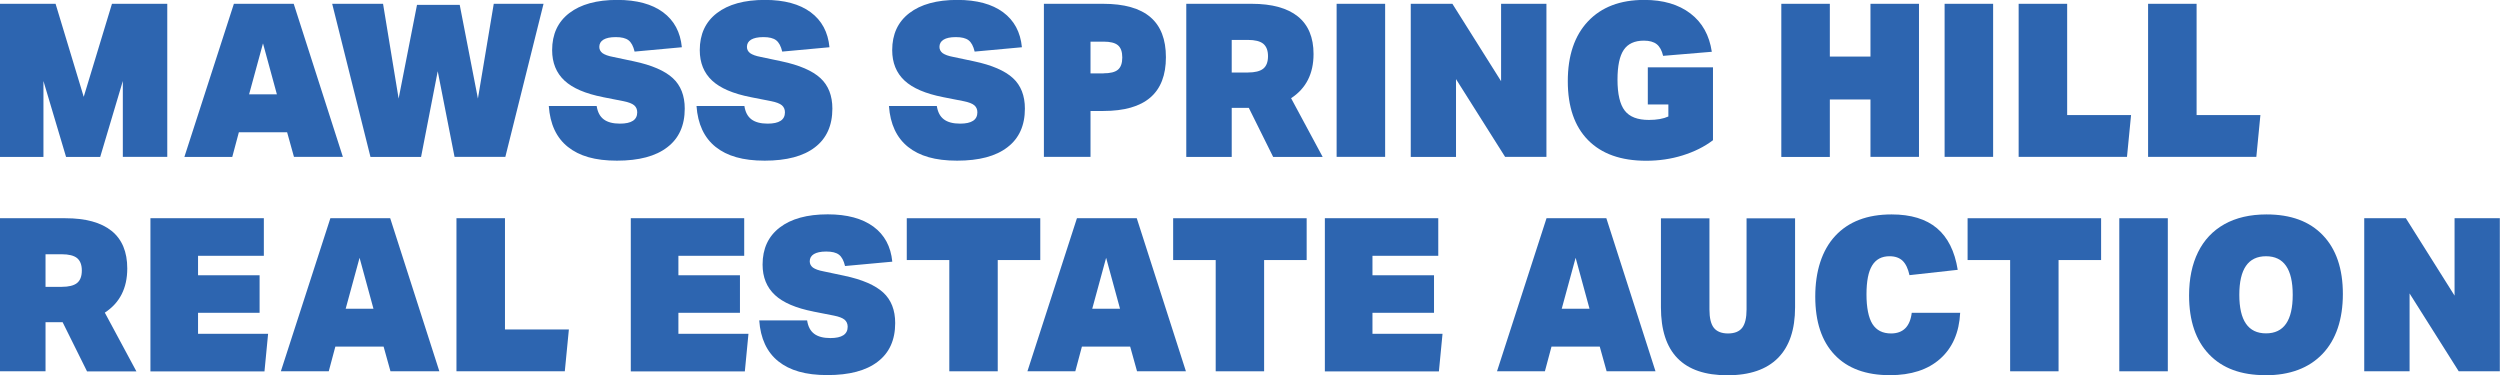
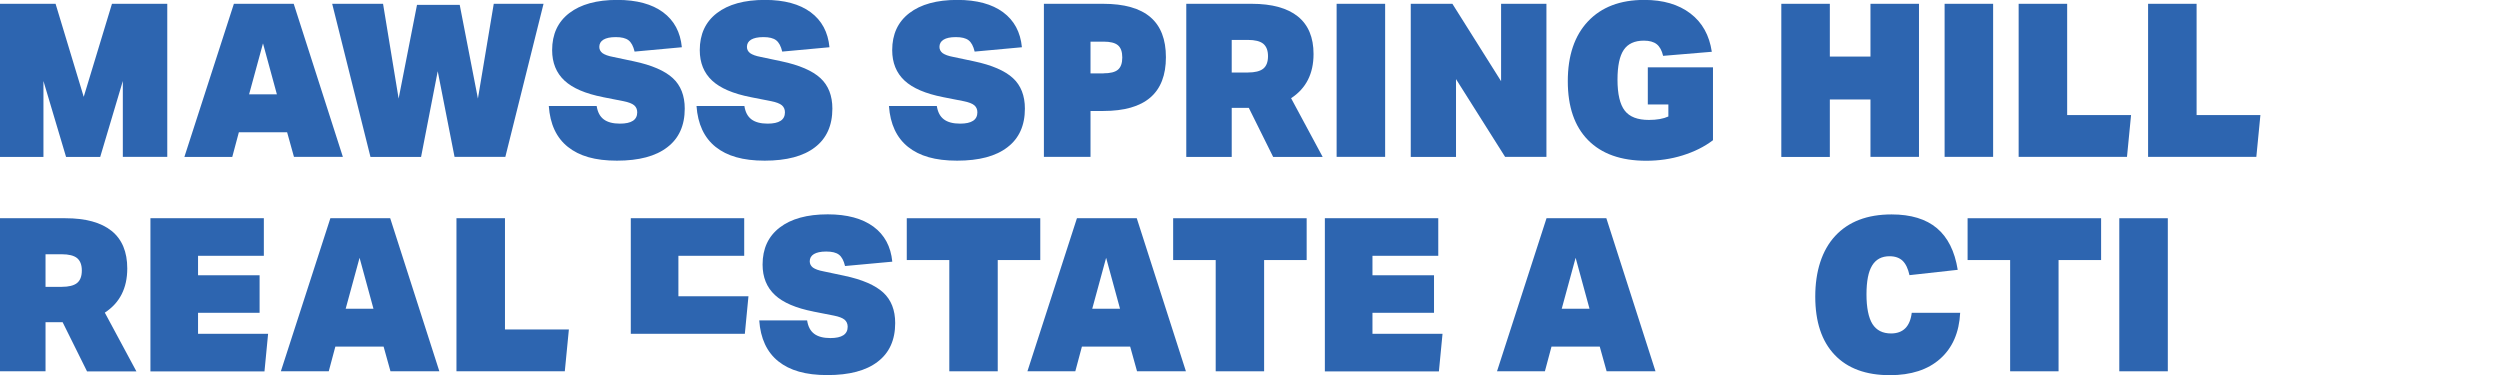
<svg xmlns="http://www.w3.org/2000/svg" id="Layer_1" version="1.1" viewBox="0 0 276.2 41.45">
  <defs>
    <style>
      .st0 {
        fill: #2d65b0;
      }
    </style>
  </defs>
  <path class="st0" d="M13.57,17.34v-8.39l-2.5,8.39h-3.77l-2.5-8.39v8.39H0V.42h6.14l3.11,10.28L12.37.42h6.11v16.91h-4.91Z" />
  <path class="st0" d="M32.48,17.34l-.76-2.73h-5.33l-.73,2.73h-5.29L25.84.42h6.61l5.43,16.91h-5.4ZM29.05,4.81l-1.53,5.61h3.07l-1.53-5.61h0Z" />
  <path class="st0" d="M50.22,17.34l-1.86-9.47-1.84,9.47h-5.59L36.7.42h5.62l1.72,10.47,2.03-10.35h4.72l2.01,10.35,1.75-10.47h5.5l-4.22,16.91h-5.6Z" />
  <path class="st0" d="M66.62,10.73c-1.94-.38-3.36-.99-4.26-1.83s-1.36-1.96-1.36-3.36c0-1.76.63-3.12,1.89-4.09s3.03-1.46,5.31-1.46c2.14,0,3.83.46,5.05,1.36,1.23.91,1.92,2.2,2.08,3.87l-5.22.48c-.14-.6-.37-1.02-.67-1.25-.31-.24-.78-.35-1.41-.35s-1.05.1-1.36.28c-.31.19-.46.46-.46.8,0,.28.12.51.35.69.24.17.63.32,1.18.42l2.27.48c2,.42,3.44,1.05,4.32,1.86.88.81,1.32,1.94,1.32,3.37,0,1.86-.64,3.29-1.93,4.27-1.28.99-3.13,1.48-5.56,1.48s-4.15-.51-5.42-1.52c-1.27-1.01-1.97-2.52-2.11-4.52h5.29c.1.66.35,1.15.77,1.47.42.32,1.02.48,1.8.48,1.28,0,1.91-.42,1.91-1.25,0-.33-.12-.59-.34-.78-.23-.19-.62-.34-1.17-.45l-2.29-.45Z" />
  <path class="st0" d="M82.93,10.73c-1.94-.38-3.36-.99-4.26-1.83s-1.36-1.96-1.36-3.36c0-1.76.63-3.12,1.89-4.09,1.26-.97,3.03-1.46,5.31-1.46,2.14,0,3.83.46,5.05,1.36,1.23.91,1.92,2.2,2.08,3.87l-5.22.48c-.14-.6-.37-1.02-.67-1.25-.31-.24-.78-.35-1.41-.35s-1.05.1-1.36.28c-.31.19-.46.46-.46.8,0,.28.12.51.35.69.24.17.63.32,1.18.42l2.27.48c2,.42,3.44,1.05,4.32,1.86.88.81,1.32,1.94,1.32,3.37,0,1.86-.64,3.29-1.92,4.27-1.28.99-3.14,1.48-5.56,1.48s-4.15-.51-5.42-1.52c-1.26-1.01-1.97-2.52-2.11-4.52h5.29c.1.66.35,1.15.77,1.47.42.32,1.02.48,1.8.48,1.28,0,1.91-.42,1.91-1.25,0-.33-.12-.59-.34-.78-.23-.19-.62-.34-1.17-.45l-2.29-.45Z" />
  <path class="st0" d="M104.19,10.73c-1.94-.38-3.36-.99-4.26-1.83s-1.36-1.96-1.36-3.36c0-1.76.63-3.12,1.89-4.09,1.26-.97,3.03-1.46,5.31-1.46,2.14,0,3.83.46,5.05,1.36,1.23.91,1.92,2.2,2.08,3.87l-5.22.48c-.14-.6-.37-1.02-.67-1.25-.31-.24-.78-.35-1.41-.35s-1.05.1-1.35.28c-.31.19-.46.46-.46.8,0,.28.12.51.35.69.24.17.63.32,1.18.42l2.27.48c2,.42,3.44,1.05,4.32,1.86.88.81,1.32,1.94,1.32,3.37,0,1.86-.64,3.29-1.93,4.27-1.28.99-3.13,1.48-5.56,1.48s-4.15-.51-5.42-1.52c-1.26-1.01-1.97-2.52-2.11-4.52h5.29c.1.66.35,1.15.77,1.47.42.32,1.02.48,1.8.48,1.28,0,1.91-.42,1.91-1.25,0-.33-.12-.59-.34-.78-.23-.19-.62-.34-1.17-.45l-2.29-.45Z" />
  <path class="st0" d="M115.33,17.34V.42h6.54c2.33,0,4.07.49,5.22,1.47,1.15.98,1.72,2.46,1.72,4.43,0,3.97-2.3,5.94-6.91,5.94h-1.42v5.07h-5.15ZM121.92,8.1c.74,0,1.27-.13,1.59-.4.32-.27.48-.72.48-1.35s-.16-1.08-.48-1.35c-.32-.27-.85-.4-1.59-.4h-1.44v3.51h1.44Z" />
  <path class="st0" d="M140.66,17.34l-2.69-5.42h-1.89v5.42h-5.02V.42h7.22c2.25,0,3.95.47,5.11,1.4,1.15.93,1.73,2.31,1.73,4.15,0,2.18-.83,3.8-2.48,4.88l3.49,6.49h-5.47ZM137.87,8.01c.77,0,1.34-.14,1.69-.42.35-.28.53-.74.53-1.38s-.18-1.09-.53-1.38c-.35-.28-.92-.42-1.69-.42h-1.79v3.6h1.79Z" />
  <path class="st0" d="M147.67,17.34V.42h5.36v16.91h-5.36Z" />
  <path class="st0" d="M166.29,17.34l-5.43-8.6v8.6h-5V.42h4.6l5.38,8.55V.42h5.01v16.91h-4.56Z" />
  <path class="st0" d="M184.32,11.54h-2.27v-4.1h7.2v8.05c-.96.73-2.08,1.28-3.36,1.68-1.28.4-2.63.59-4.02.59-2.79,0-4.92-.76-6.42-2.28s-2.24-3.69-2.24-6.51.74-5.03,2.23-6.61c1.49-1.58,3.56-2.37,6.22-2.37,2.09,0,3.79.5,5.1,1.5,1.31,1,2.09,2.41,2.36,4.23l-5.38.45c-.14-.6-.38-1.03-.71-1.29-.33-.26-.8-.39-1.42-.39-1.02,0-1.76.34-2.22,1.02-.46.68-.69,1.78-.69,3.29,0,1.59.27,2.74.8,3.42.53.69,1.42,1.03,2.67,1.03.88,0,1.6-.13,2.15-.38v-1.35h0Z" />
  <path class="st0" d="M206.65,17.34v-6.35h-4.49v6.35h-5.36V.42h5.36v5.83h4.49V.42h5.36v16.91h-5.36Z" />
  <path class="st0" d="M214.84,17.34V.42h5.36v16.91h-5.36Z" />
  <path class="st0" d="M223.02,17.34V.42h5.36v12.29h7.06l-.45,4.62h-11.96Z" />
  <path class="st0" d="M237.32,17.34V.42h5.36v12.29h7.05l-.45,4.62h-11.96Z" />
  <path class="st0" d="M9.61,41.02l-2.69-5.42h-1.89v5.42H0v-16.91h7.22c2.25,0,3.95.47,5.11,1.4,1.15.93,1.73,2.31,1.73,4.15,0,2.18-.83,3.8-2.48,4.88l3.49,6.49h-5.47ZM6.82,31.69c.77,0,1.34-.14,1.69-.42.35-.28.53-.74.53-1.38s-.18-1.09-.53-1.38c-.35-.28-.92-.42-1.69-.42h-1.79v3.6h1.79Z" />
  <path class="st0" d="M16.62,41.02v-16.91h12.53v4.15h-7.27v2.15h6.8v4.15h-6.8v2.32h7.74l-.4,4.15h-12.6Z" />
  <path class="st0" d="M43.14,41.02l-.76-2.73h-5.33l-.73,2.73h-5.29l5.47-16.91h6.61l5.43,16.91h-5.4ZM39.72,28.5l-1.53,5.61h3.07l-1.53-5.61h0Z" />
  <path class="st0" d="M50.43,41.02v-16.91h5.36v12.29h7.06l-.45,4.62h-11.96Z" />
-   <path class="st0" d="M69.69,41.02v-16.91h12.53v4.15h-7.27v2.15h6.8v4.15h-6.8v2.32h7.74l-.4,4.15h-12.6Z" />
+   <path class="st0" d="M69.69,41.02v-16.91h12.53v4.15h-7.27v2.15h6.8h-6.8v2.32h7.74l-.4,4.15h-12.6Z" />
  <path class="st0" d="M89.87,34.42c-1.94-.38-3.36-.99-4.26-1.83-.9-.84-1.36-1.96-1.36-3.36,0-1.76.63-3.12,1.89-4.09,1.26-.97,3.03-1.46,5.31-1.46,2.14,0,3.82.46,5.05,1.36,1.23.91,1.92,2.2,2.08,3.87l-5.22.48c-.14-.6-.37-1.02-.67-1.25-.31-.24-.78-.35-1.41-.35s-1.05.1-1.36.28c-.31.19-.46.46-.46.8,0,.28.12.51.35.69.24.17.63.32,1.18.42l2.27.48c2,.42,3.44,1.05,4.32,1.86.88.81,1.32,1.94,1.32,3.37,0,1.86-.64,3.29-1.93,4.27-1.28.99-3.14,1.48-5.56,1.48s-4.15-.51-5.42-1.52c-1.26-1.01-1.97-2.52-2.11-4.52h5.29c.1.66.35,1.15.77,1.47.42.32,1.02.48,1.8.48,1.28,0,1.91-.42,1.91-1.25,0-.33-.12-.59-.34-.78-.23-.19-.62-.34-1.17-.45l-2.29-.45Z" />
  <path class="st0" d="M104.88,41.02v-12.29h-4.7v-4.62h14.75v4.62h-4.7v12.29h-5.36Z" />
  <path class="st0" d="M125.62,41.02l-.76-2.73h-5.33l-.73,2.73h-5.29l5.47-16.91h6.61l5.43,16.91h-5.4ZM122.2,28.5l-1.53,5.61h3.07l-1.53-5.61h0Z" />
  <path class="st0" d="M134.31,41.02v-12.29h-4.7v-4.62h14.75v4.62h-4.7v12.29h-5.36Z" />
  <path class="st0" d="M146.37,41.02v-16.91h12.53v4.15h-7.27v2.15h6.8v4.15h-6.8v2.32h7.74l-.4,4.15h-12.6Z" />
  <path class="st0" d="M177.5,41.02l-.76-2.73h-5.33l-.73,2.73h-5.29l5.47-16.91h6.61l5.43,16.91h-5.4ZM174.07,28.5l-1.53,5.61h3.07l-1.53-5.61h0Z" />
-   <path class="st0" d="M192.96,24.12h5.36v9.83c0,2.46-.63,4.33-1.89,5.6-1.26,1.27-3.12,1.91-5.59,1.91-4.89,0-7.34-2.5-7.34-7.51v-9.83h5.36v10.07c0,.93.16,1.61.48,2.02.32.41.85.63,1.57.63s1.25-.21,1.57-.63c.32-.42.48-1.09.48-2.02v-10.07h0Z" />
  <path class="st0" d="M216.56,34.56c-.11,2.18-.85,3.87-2.21,5.08-1.36,1.21-3.22,1.81-5.56,1.81-2.64,0-4.68-.75-6.1-2.25-1.43-1.5-2.14-3.65-2.14-6.44s.74-5.12,2.21-6.7c1.47-1.58,3.54-2.37,6.22-2.37,2.14,0,3.81.51,5.01,1.52,1.2,1.01,1.97,2.54,2.3,4.6l-5.33.59c-.16-.73-.41-1.25-.76-1.59-.35-.33-.83-.5-1.44-.5-.87,0-1.51.34-1.93,1.03-.42.69-.62,1.75-.62,3.19s.22,2.57.66,3.27c.44.69,1.12,1.04,2.05,1.04,1.34,0,2.1-.76,2.29-2.28h5.34Z" />
  <path class="st0" d="M222.08,41.02v-12.29h-4.7v-4.62h14.75v4.62h-4.7v12.29h-5.36Z" />
  <path class="st0" d="M234.14,41.02v-16.91h5.36v16.91h-5.36Z" />
-   <path class="st0" d="M250.28,41.45c-2.68,0-4.75-.76-6.22-2.3-1.47-1.53-2.21-3.7-2.21-6.51,0-1.85.33-3.44.99-4.78.66-1.34,1.63-2.37,2.91-3.09,1.29-.72,2.84-1.08,4.66-1.08,2.68,0,4.75.76,6.22,2.3,1.47,1.53,2.21,3.7,2.21,6.49s-.75,5.05-2.25,6.62c-1.5,1.57-3.61,2.36-6.32,2.36ZM250.35,36.83c1.97,0,2.95-1.42,2.95-4.26s-.98-4.26-2.95-4.26-2.95,1.42-2.95,4.26.98,4.26,2.95,4.26Z" />
-   <path class="st0" d="M271.64,41.02l-5.43-8.6v8.6h-5.01v-16.91h4.6l5.38,8.55v-8.55h5v16.91h-4.56Z" />
</svg>